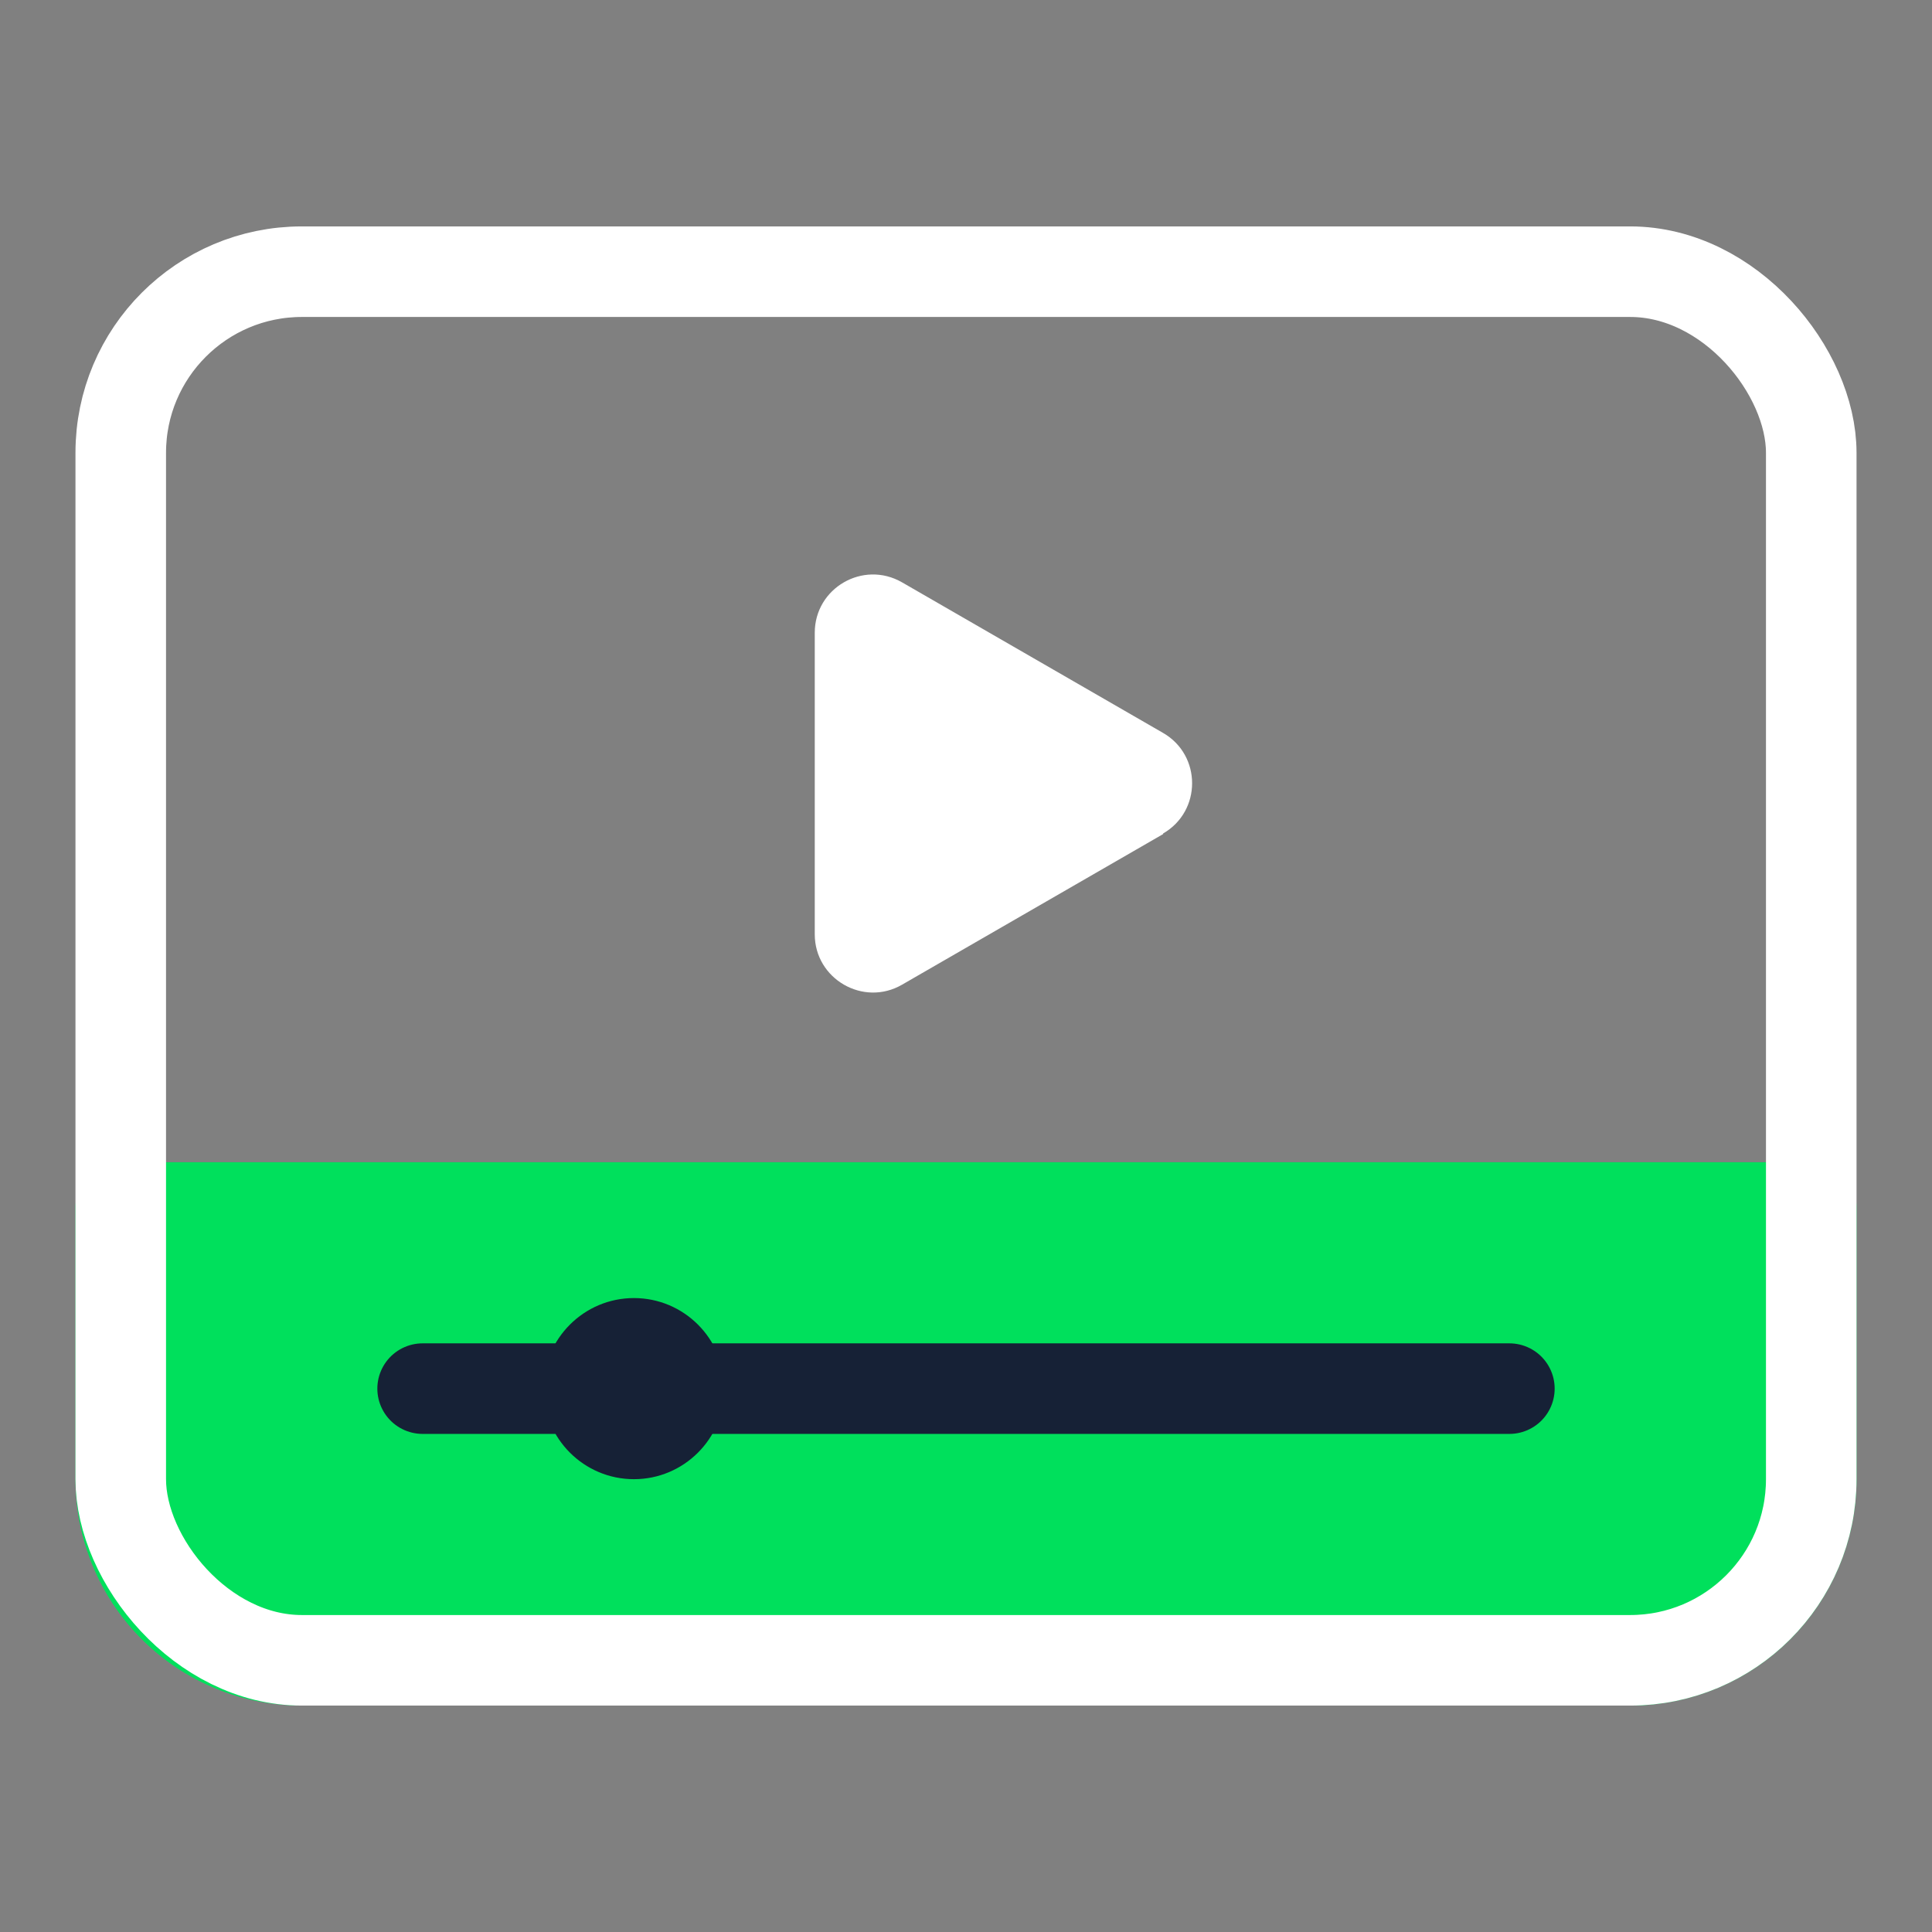
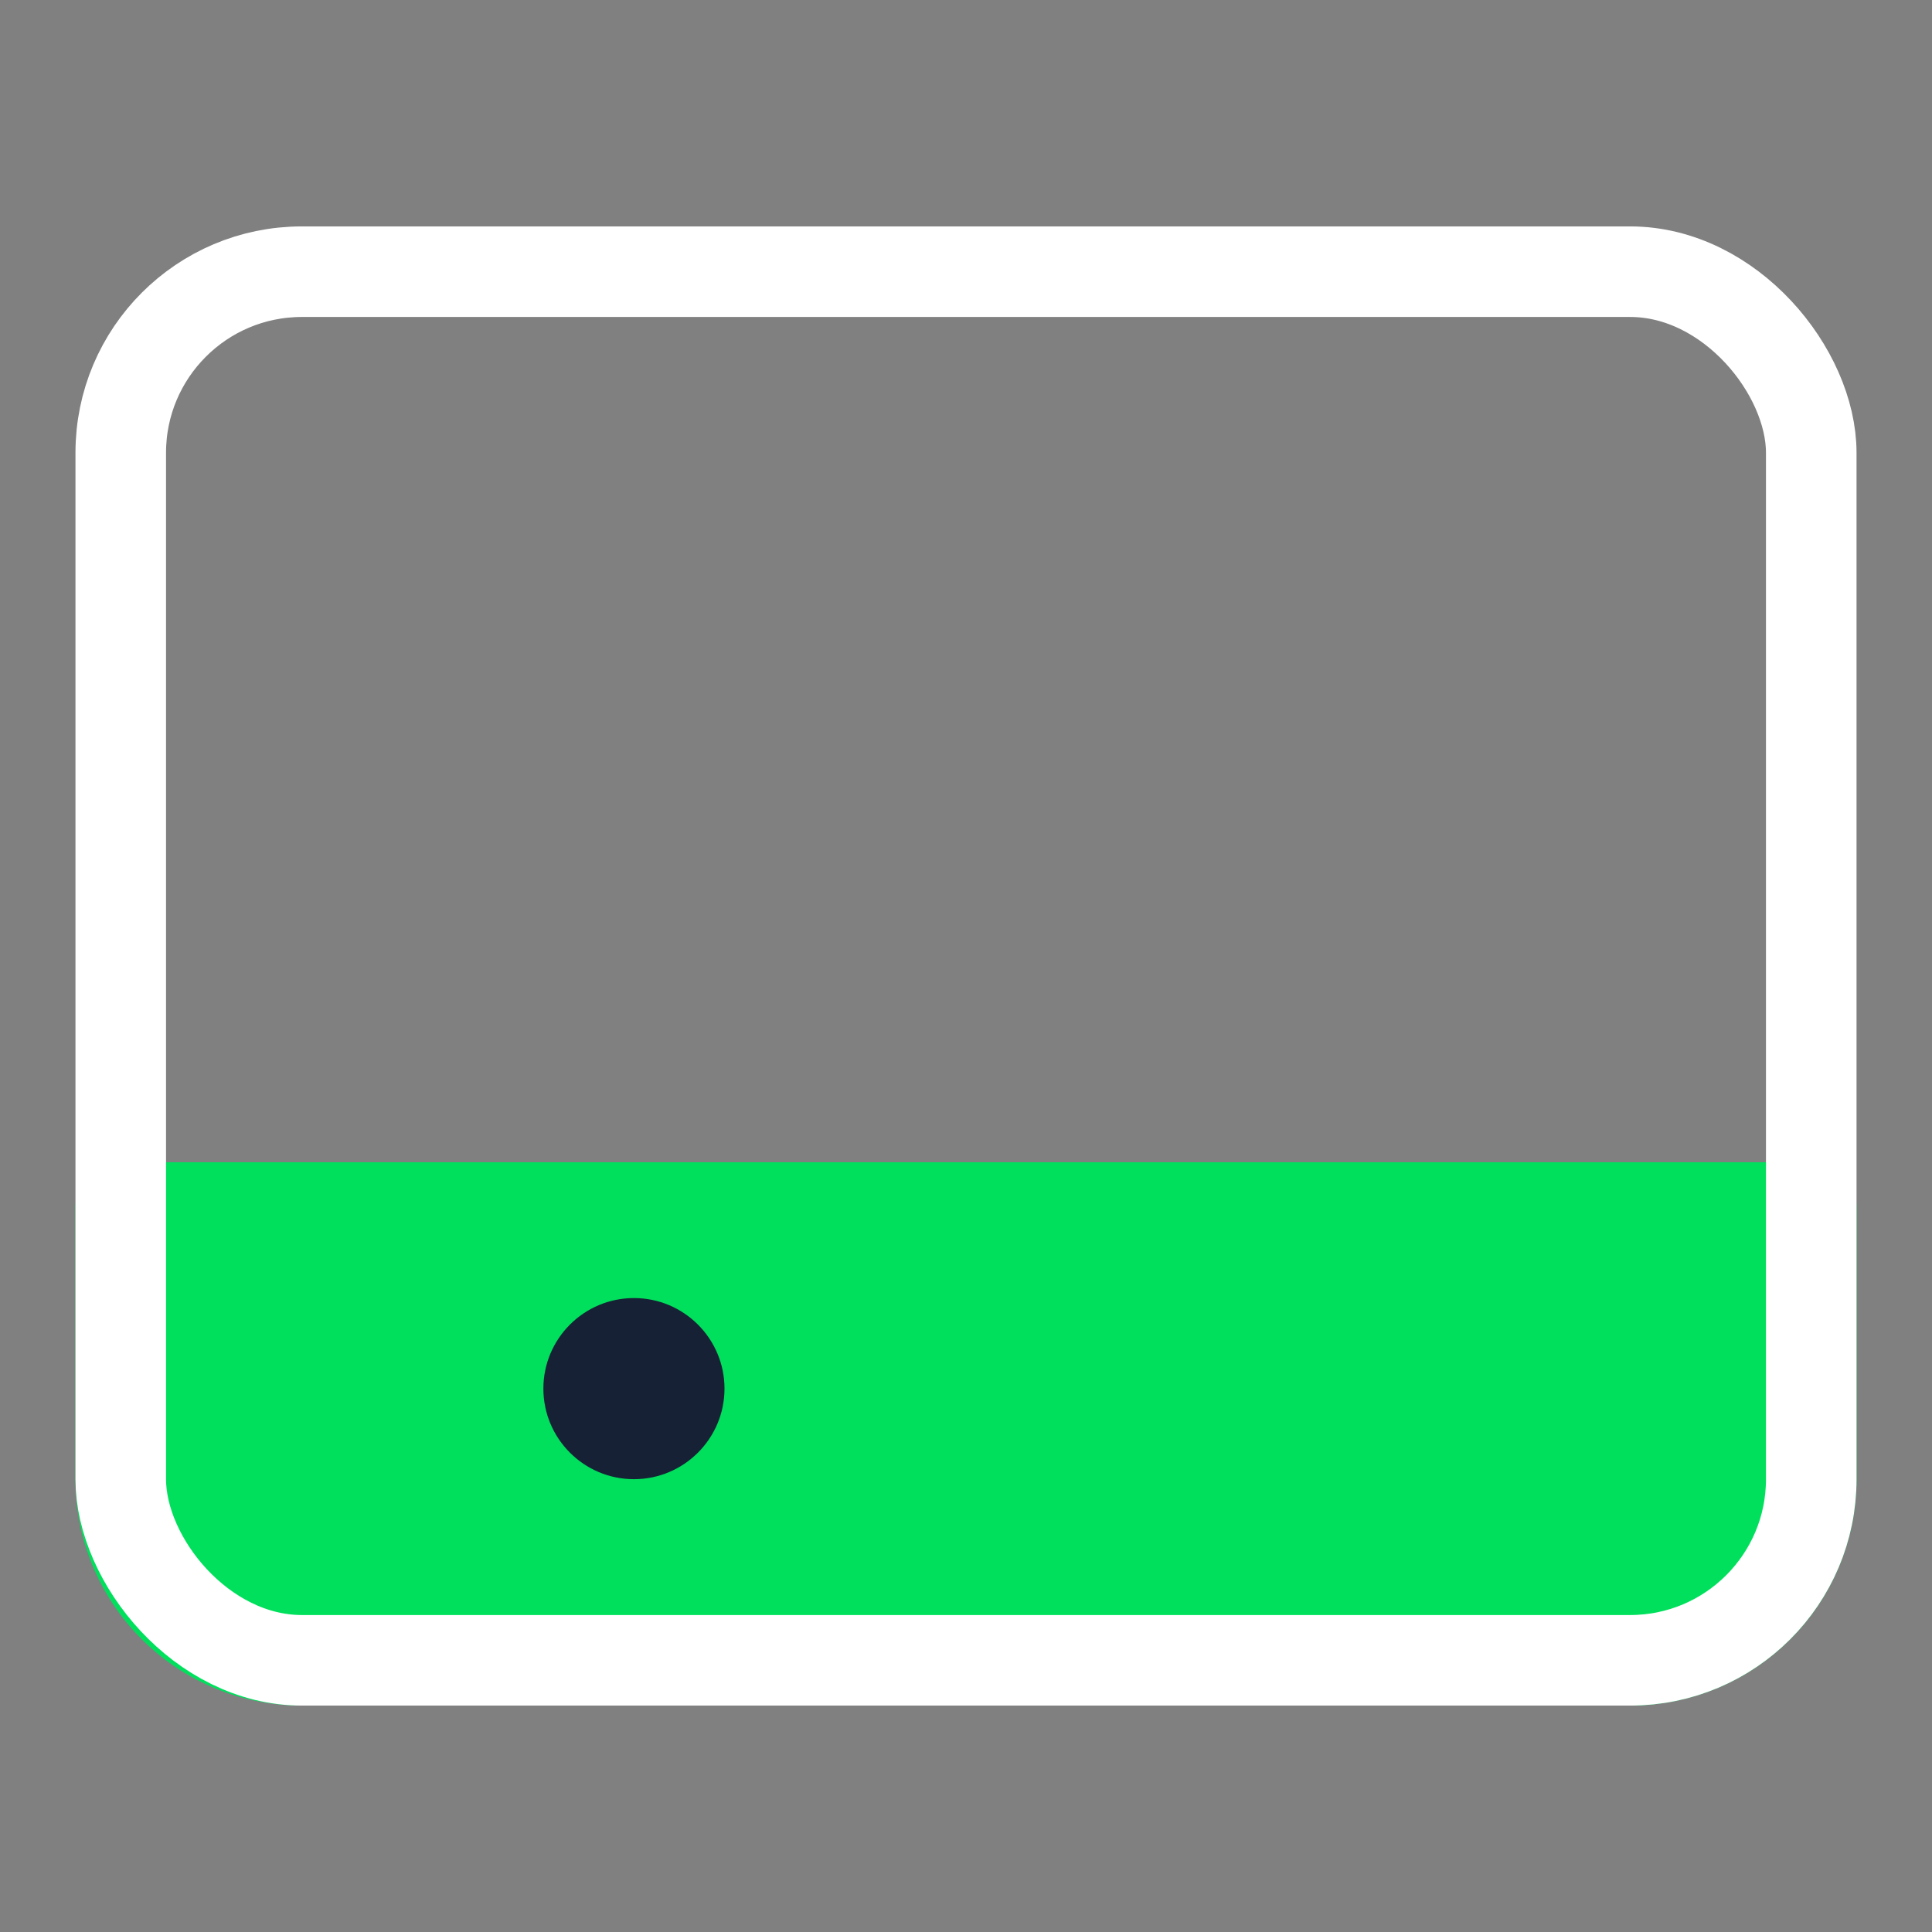
<svg xmlns="http://www.w3.org/2000/svg" width="64" height="64" fill="none" viewBox="0 0 64 64">
  <rect x="0" y="0" width="64" height="64" fill="#808080" stroke="none" />
  <path fill="#00e05c" stroke="#00e05c" stroke-linecap="round" stroke-linejoin="round" stroke-miterlimit="10" stroke-width="3" d="M4 40h56v9a6 6 0 0 1-6 6H10a6 6 0 0 1-6-6z" />
-   <path fill="#fff" d="m38.53 27.63-8.65 4.99c-1.28.74-2.89-.19-2.89-1.67v-9.99c0-1.48 1.6-2.41 2.89-1.67l8.65 4.99c1.28.74 1.28 2.59 0 3.33z" />
-   <path stroke="#162136" stroke-linecap="round" stroke-linejoin="round" stroke-width="3" d="M50 46H14" />
  <path fill="#162136" d="M21 49c1.655 0 3-1.344 3-3s-1.345-3-3-3-3 1.344-3 3 1.345 3 3 3" />
  <rect width="56" height="46" x="4" y="9" stroke="#fff" stroke-linecap="round" stroke-linejoin="round" stroke-miterlimit="10" stroke-width="3" rx="6" />
</svg>